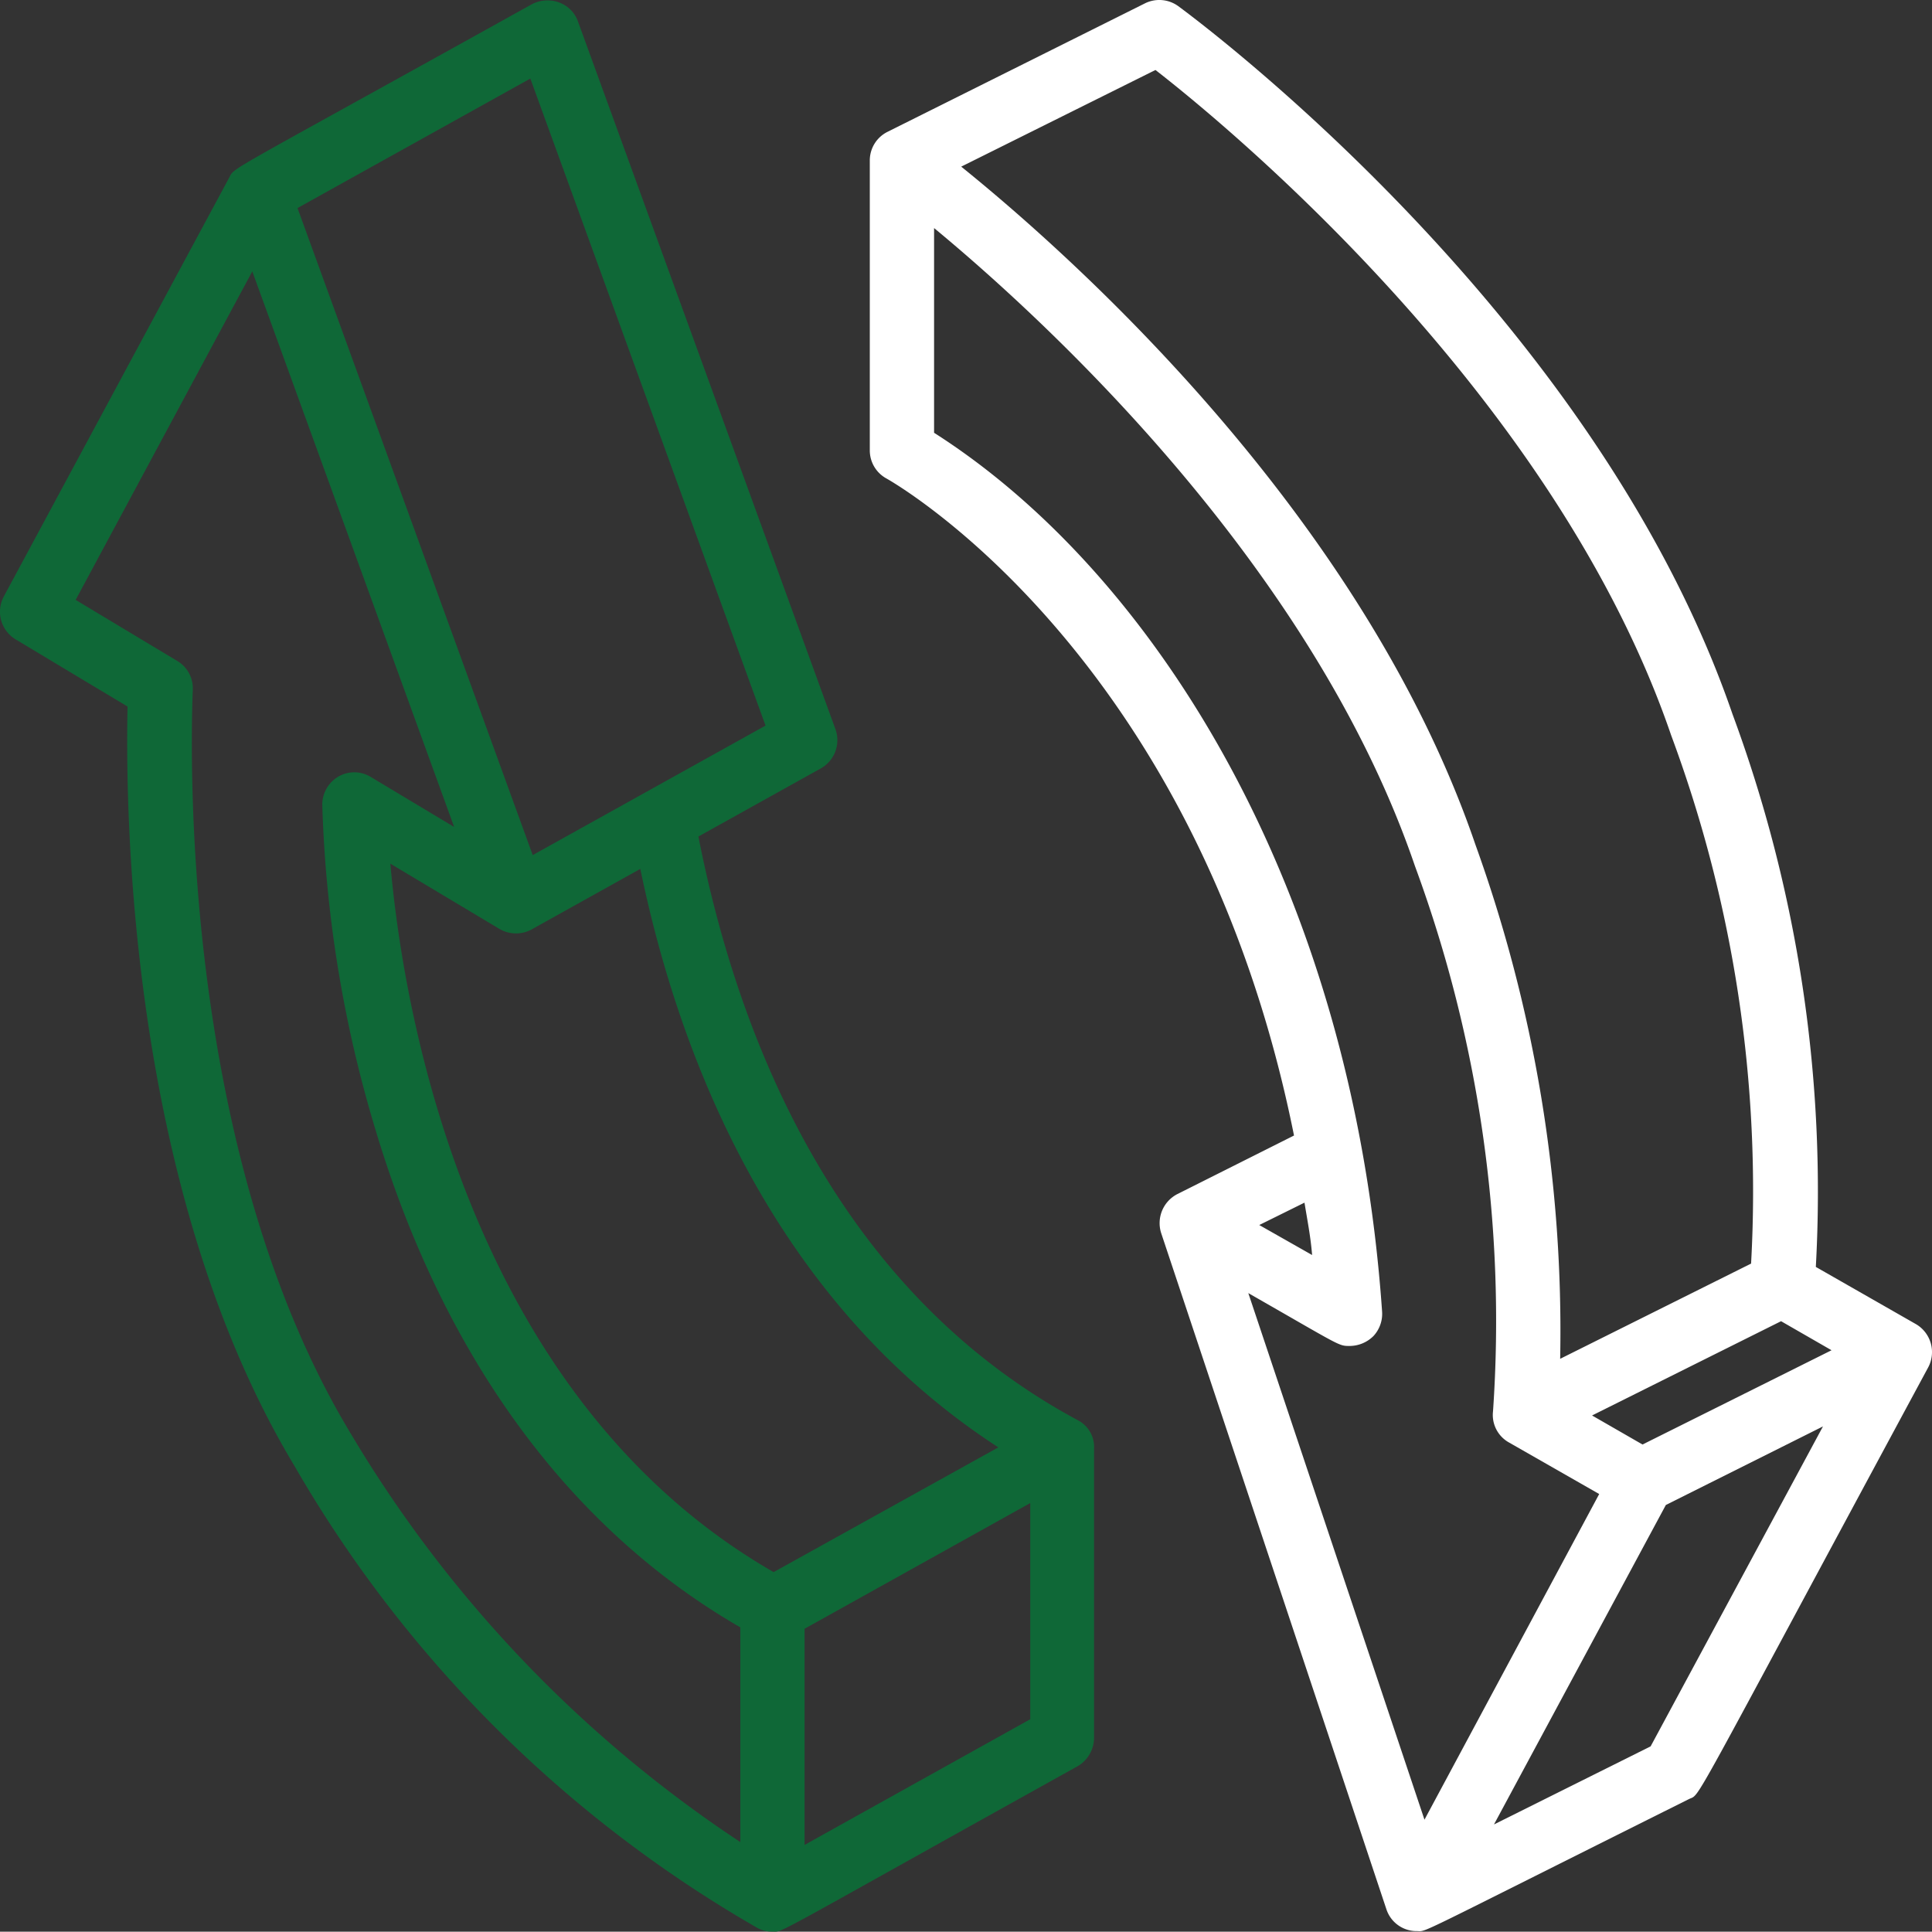
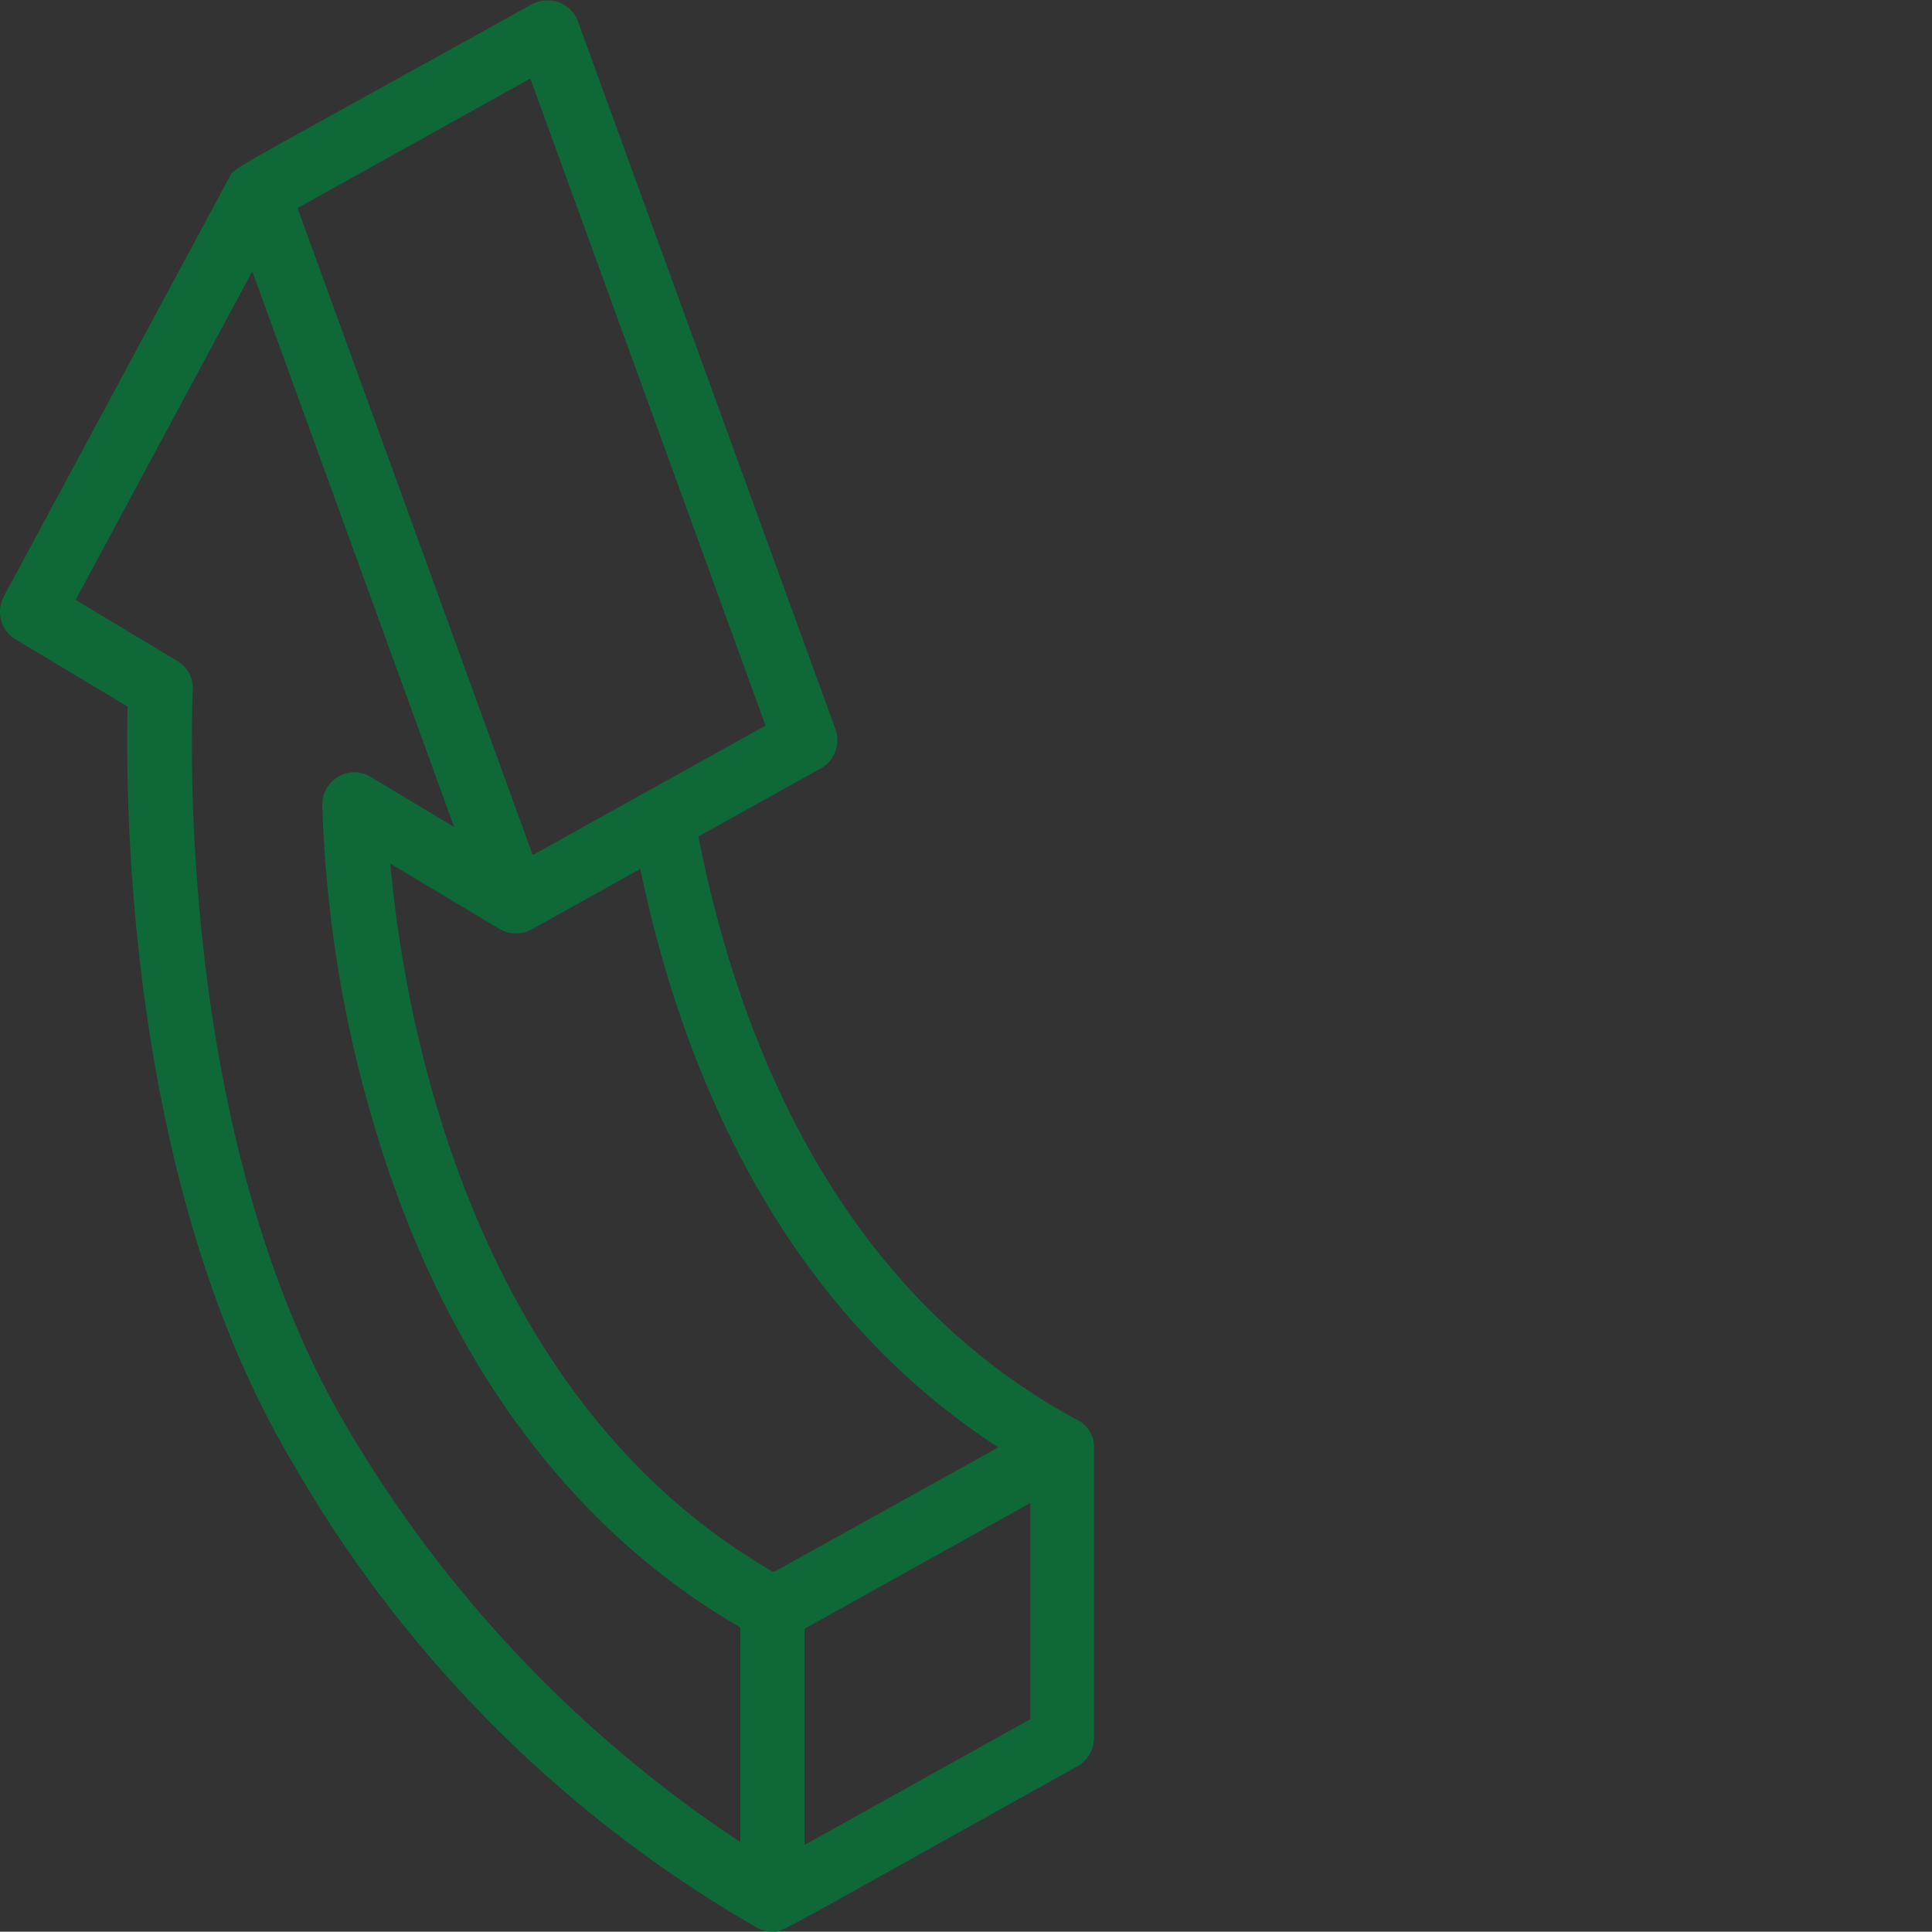
<svg xmlns="http://www.w3.org/2000/svg" width="40.579" height="40.572" viewBox="0 0 40.579 40.572">
  <rect x="0" y="0" width="40.579" height="40.572" fill="#333333" stroke="none" />
  <g id="sort" transform="translate(0 0)">
    <path id="Shape_00000123424699701578156300000001360414091626182788_" d="M38.54,49.23c-5.1-2.74-7.15-8.09-7.97-12.26l2.57-1.43a.68.68,0,0,0,.31-.82L28.04,19.85a.66.66,0,0,0-.4-.4.709.709,0,0,0-.57.04c-6.62,3.68-6.22,3.4-6.36,3.65l-4.73,8.79a.678.678,0,0,0,.25.9l2.35,1.41c-.05,2.34.05,10.2,3.5,15.94a26.416,26.416,0,0,0,9.74,9.72.63.63,0,0,0,.3.07c.25,0-.19.2,6.41-3.47a.694.694,0,0,0,.35-.59V49.83A.632.632,0,0,0,38.54,49.23Zm-1.67.57-4.72,2.62c-6.43-3.7-7.78-11.79-8.05-14.88l2.29,1.37a.687.687,0,0,0,.68.01l2.28-1.27c.85,4.11,2.88,9.14,7.52,12.15ZM31.98,34.64l-4.89,2.72L22.15,23.77l4.89-2.72ZM23.25,49.48c-3.49-5.8-3.36-14-3.3-15.59a.667.667,0,0,0-.33-.61L17.49,32l3.71-6.9,4.24,11.67-1.75-1.05a.664.664,0,0,0-.68-.01.684.684,0,0,0-.34.59,26.255,26.255,0,0,0,1.13,6.87c1.44,4.77,4.08,8.35,7.65,10.41v4.51A26.567,26.567,0,0,1,23.25,49.48Zm9.55,8.67V53.61l4.74-2.64v4.54Z" transform="translate(-15.901 -19.4)" fill="#0f6837" />
-     <path id="Path_153087" data-name="Path 153087" d="M56.14,47.21l-2.1-1.2A28.9,28.9,0,0,0,52.29,34.4C49.4,25.99,41,19.79,40.65,19.53a.678.678,0,0,0-.7-.06l-5.41,2.7a.67.67,0,0,0-.37.61v6.08a.67.67,0,0,0,.35.59c.07.04,6.52,3.65,8.56,13.8l-2.45,1.23a.686.686,0,0,0-.34.82l4.73,14.2a.666.666,0,0,0,.64.46c.23,0-.2.18,5.71-2.77.27-.14-.14.52,5.03-9.07a.681.681,0,0,0-.26-.91ZM50.4,49.74l-1.06-.61,3.97-1.98,1.06.61ZM40.17,20.87c1.57,1.22,8.4,6.87,10.83,13.97a27.491,27.491,0,0,1,1.68,11.1l-4.01,2a30.094,30.094,0,0,0-1.78-10.8c-2.39-6.99-8.58-12.45-10.8-14.24Zm3.29,24.89-1.11-.63.95-.47C43.36,45.03,43.43,45.38,43.46,45.76Zm-1.34.8c1.96,1.12,1.89,1.11,2.13,1.11a.712.712,0,0,0,.5-.21.684.684,0,0,0,.18-.51c-.62-8.94-4.81-15.53-9.41-18.46v-4.3c2.31,1.91,7.94,7.07,10.1,13.4a27.632,27.632,0,0,1,1.64,11.45.661.661,0,0,0,.34.66l1.89,1.08-3.67,6.84Zm8.45,9.52-3.29,1.64,3.61-6.71,3.3-1.65Z" transform="translate(-15.901 -19.4)" fill="#fff" />
  </g>
</svg>